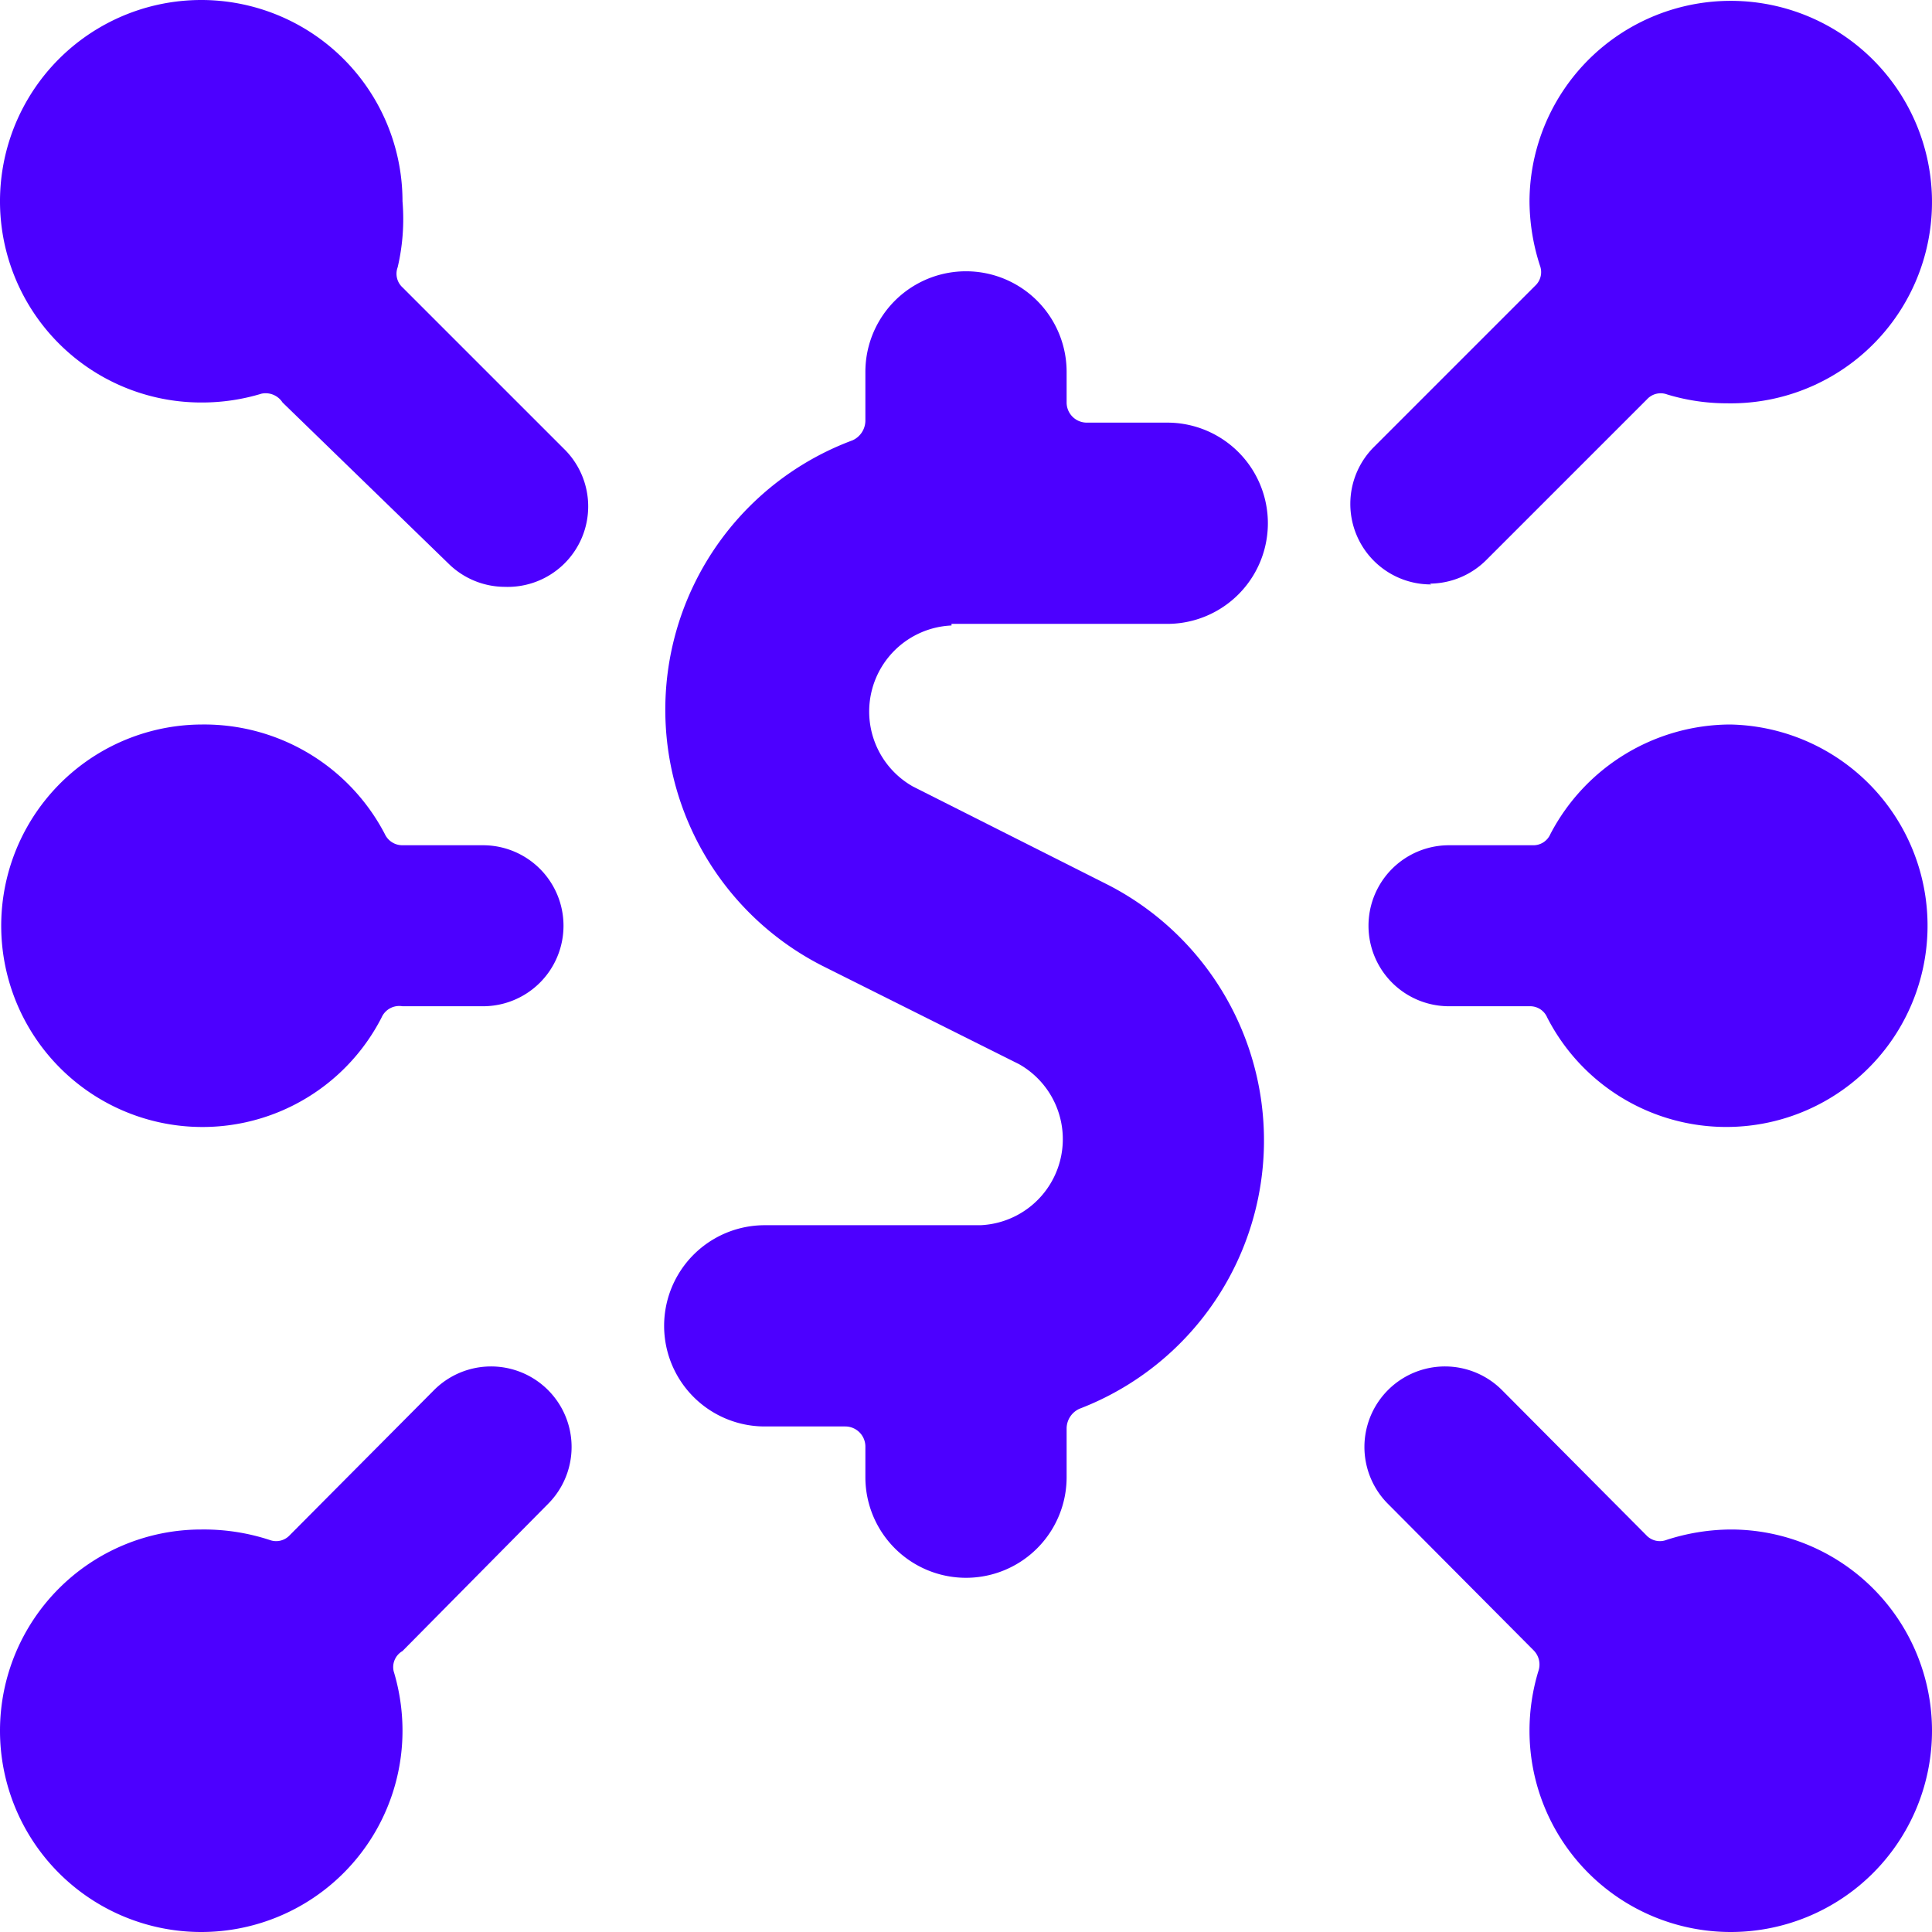
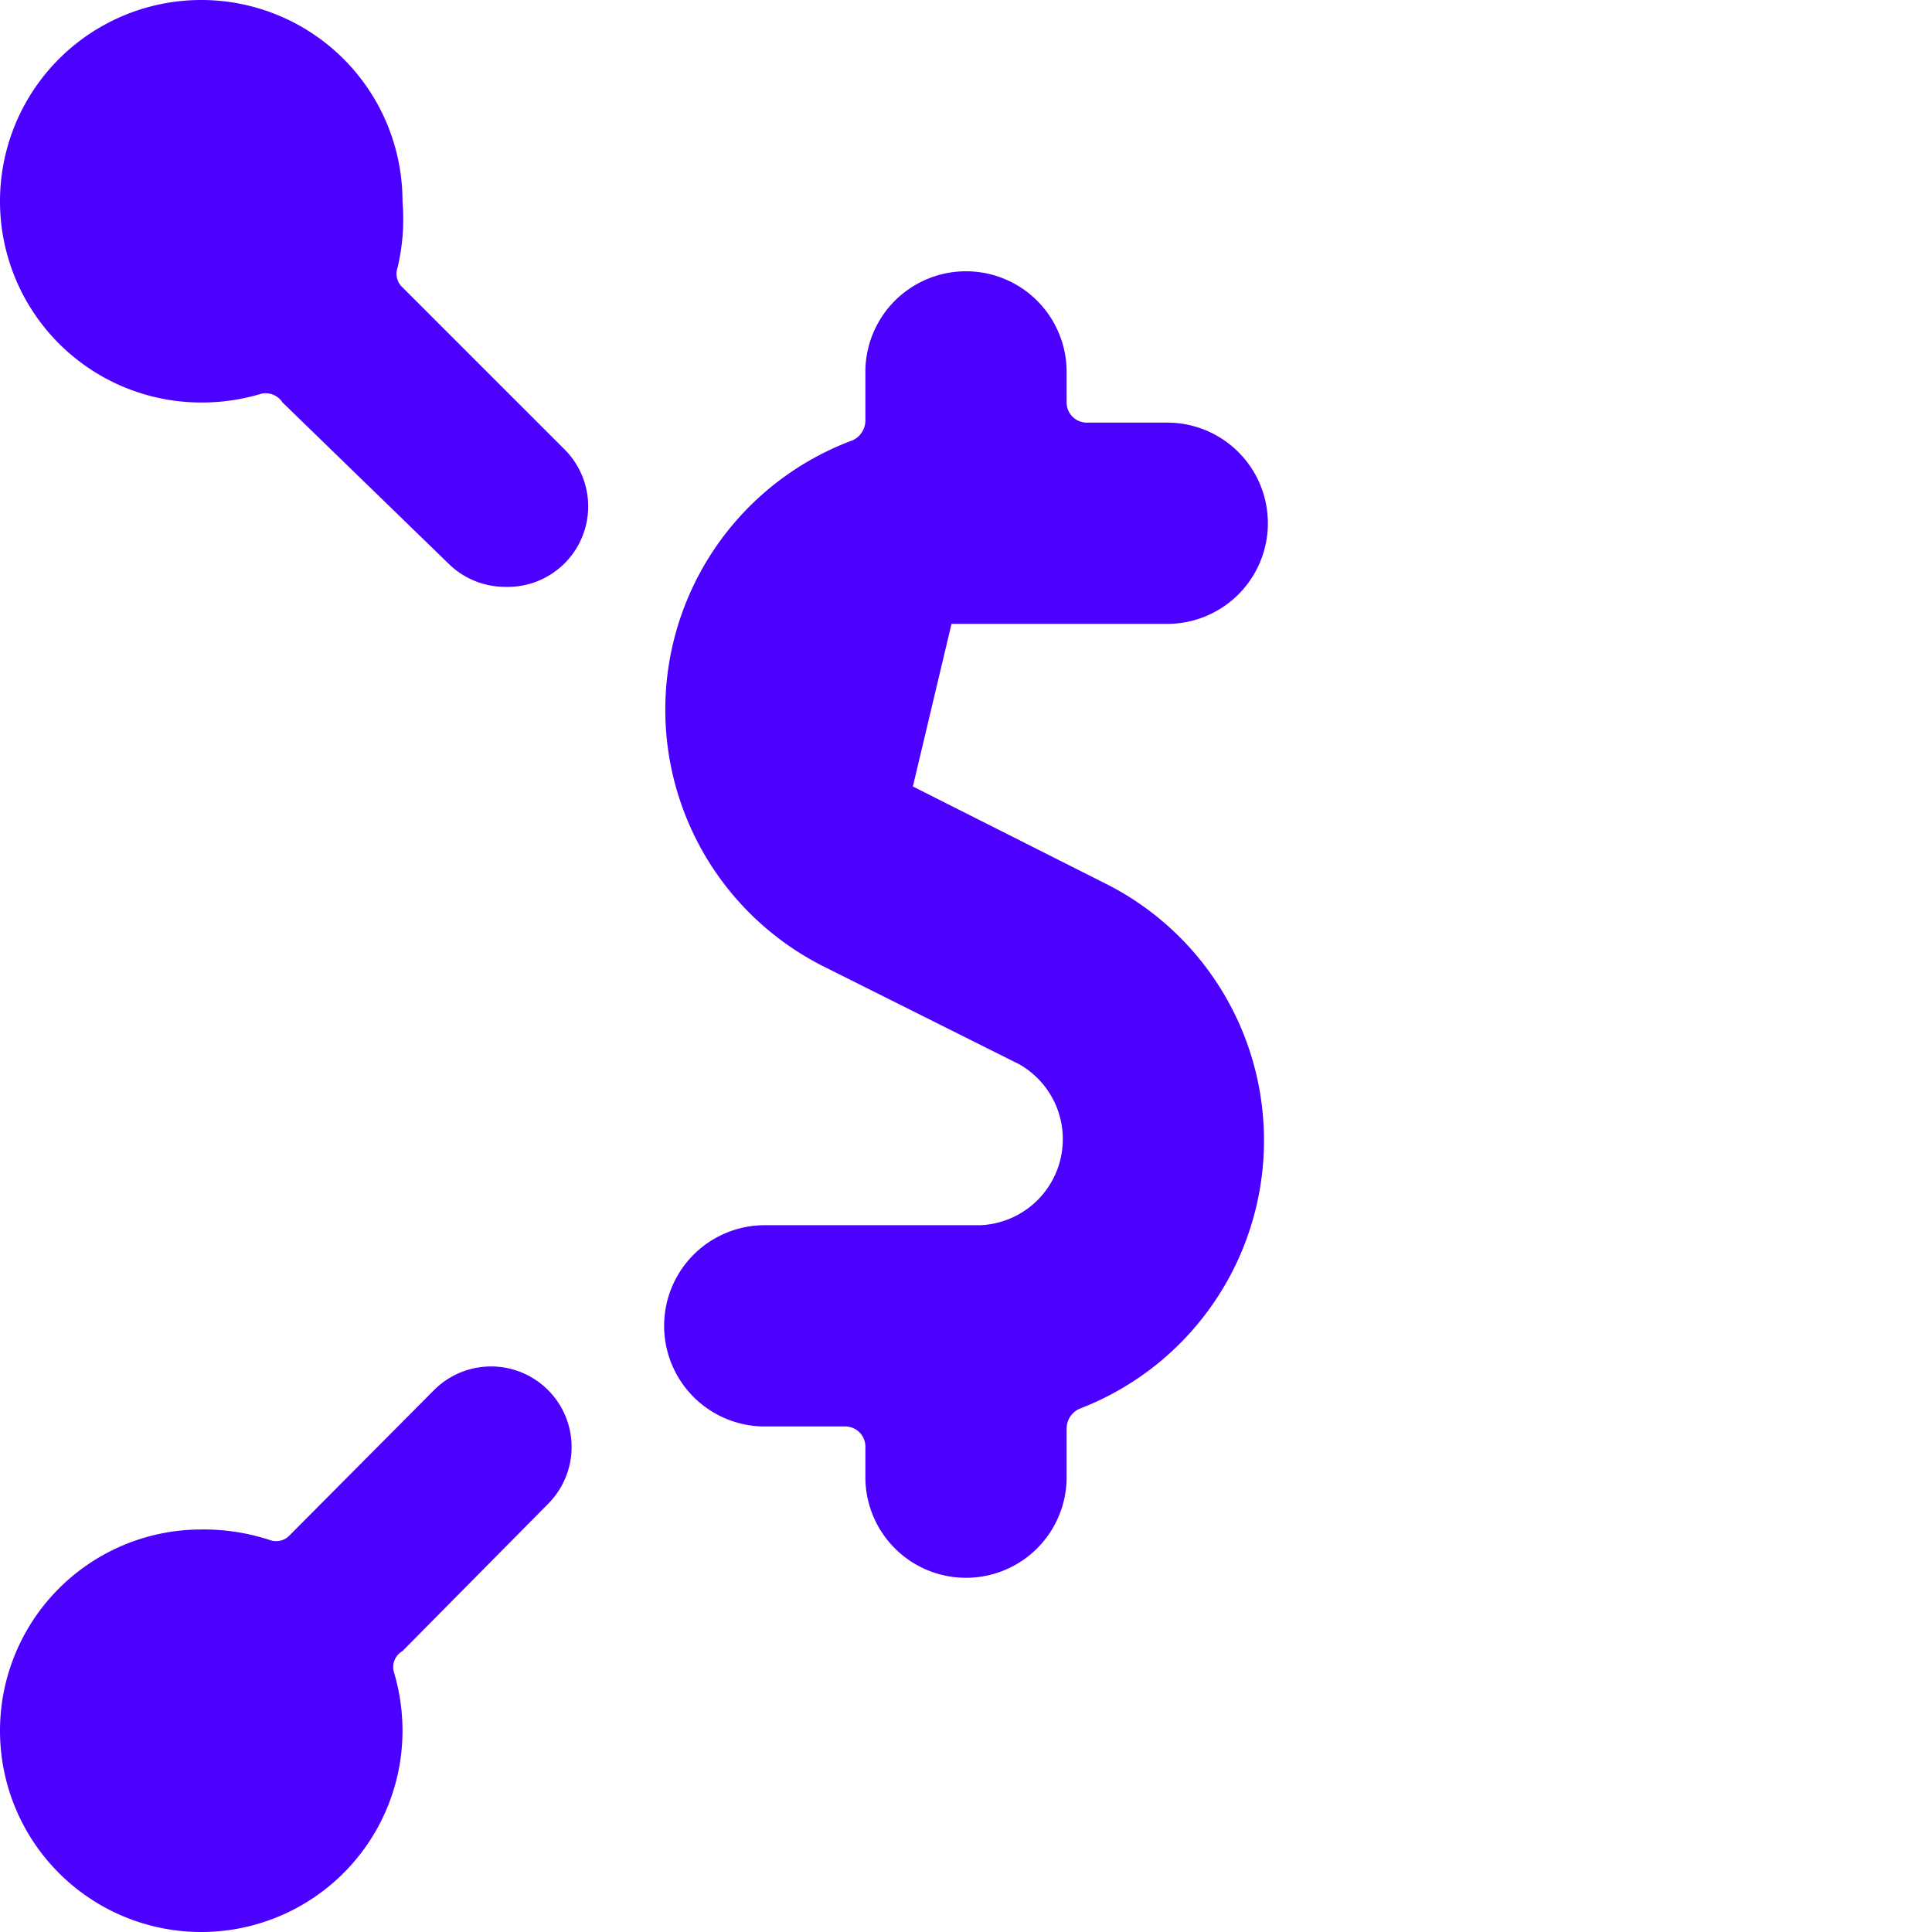
<svg xmlns="http://www.w3.org/2000/svg" viewBox="0 0 24 24" id="Cash-Network--Streamline-Ultimate.svg" height="24" width="24">
  <desc>Cash Network Streamline Icon: https://streamlinehq.com</desc>
  <g id="Cash-Network--Streamline-Ultimate.svg">
-     <path d="M11.82 7.75h2.68a1.25 1.25 0 0 0 0 -2.5h-1a0.25 0.25 0 0 1 -0.25 -0.25v-0.38a1.25 1.25 0 0 0 -2.5 0v0.61a0.27 0.27 0 0 1 -0.16 0.24 3.57 3.57 0 0 0 -0.37 6.53l2.44 1.22a1.07 1.07 0 0 1 -0.48 2H9.5a1.25 1.25 0 0 0 0 2.5h1a0.25 0.25 0 0 1 0.25 0.25v0.38a1.25 1.25 0 0 0 2.5 0v-0.61a0.27 0.27 0 0 1 0.16 -0.24 3.57 3.57 0 0 0 0.37 -6.5l-2.44 -1.23a1.07 1.07 0 0 1 0.48 -2Z" fill="#4c00ff" stroke-width="1" />
-     <path d="M17.76 7.25a1 1 0 0 0 0.7 -0.29l2 -2a0.23 0.23 0 0 1 0.25 -0.06 2.55 2.55 0 0 0 0.74 0.11A2.5 2.5 0 1 0 19 2.5a2.63 2.63 0 0 0 0.13 0.8 0.23 0.23 0 0 1 -0.06 0.25l-2 2a1 1 0 0 0 0.71 1.71Z" fill="#4c00ff" stroke-width="1" />
-     <path d="M19 21.5a2.5 2.5 0 1 0 2.5 -2.5 2.63 2.63 0 0 0 -0.8 0.13 0.23 0.23 0 0 1 -0.25 -0.06l-1.79 -1.8a1 1 0 0 0 -1.42 1.41l1.81 1.82a0.25 0.25 0 0 1 0.06 0.26 2.55 2.55 0 0 0 -0.11 0.74Z" fill="#4c00ff" stroke-width="1" />
+     <path d="M11.82 7.75h2.68a1.25 1.25 0 0 0 0 -2.5h-1a0.25 0.25 0 0 1 -0.25 -0.25v-0.38a1.25 1.25 0 0 0 -2.5 0v0.61a0.27 0.27 0 0 1 -0.16 0.24 3.57 3.57 0 0 0 -0.37 6.53l2.44 1.22a1.07 1.07 0 0 1 -0.48 2H9.5a1.25 1.25 0 0 0 0 2.5h1a0.25 0.25 0 0 1 0.25 0.25v0.38a1.25 1.25 0 0 0 2.5 0v-0.61a0.27 0.27 0 0 1 0.16 -0.24 3.57 3.57 0 0 0 0.37 -6.5l-2.44 -1.23Z" fill="#4c00ff" stroke-width="1" />
    <path d="m7 5.57 -2 -2a0.23 0.23 0 0 1 -0.06 -0.25A2.63 2.63 0 0 0 5 2.5 2.5 2.5 0 1 0 2.51 5a2.55 2.55 0 0 0 0.74 -0.11 0.25 0.25 0 0 1 0.26 0.11l2.06 2a1 1 0 0 0 0.7 0.29A1 1 0 0 0 7 5.57Z" fill="#4c00ff" stroke-width="1" />
    <path d="M2.5 24A2.5 2.5 0 0 0 5 21.5a2.55 2.55 0 0 0 -0.11 -0.74 0.23 0.23 0 0 1 0.11 -0.25l1.81 -1.83a1 1 0 0 0 -1.42 -1.41l-1.79 1.8a0.23 0.23 0 0 1 -0.25 0.06A2.63 2.63 0 0 0 2.5 19a2.5 2.5 0 0 0 0 5Z" fill="#4c00ff" stroke-width="1" />
-     <path d="M21.49 9a2.53 2.53 0 0 0 -2.23 1.36 0.23 0.23 0 0 1 -0.22 0.14H18a1 1 0 0 0 0 2h1a0.23 0.23 0 0 1 0.22 0.14A2.5 2.5 0 1 0 21.49 9Z" fill="#4c00ff" stroke-width="1" />
-     <path d="M6 10.5H5a0.24 0.24 0 0 1 -0.22 -0.14A2.53 2.53 0 0 0 2.51 9a2.5 2.5 0 1 0 2.23 3.64 0.24 0.24 0 0 1 0.26 -0.14h1a1 1 0 0 0 0 -2Z" fill="#4c00ff" stroke-width="1" />
  </g>
</svg>